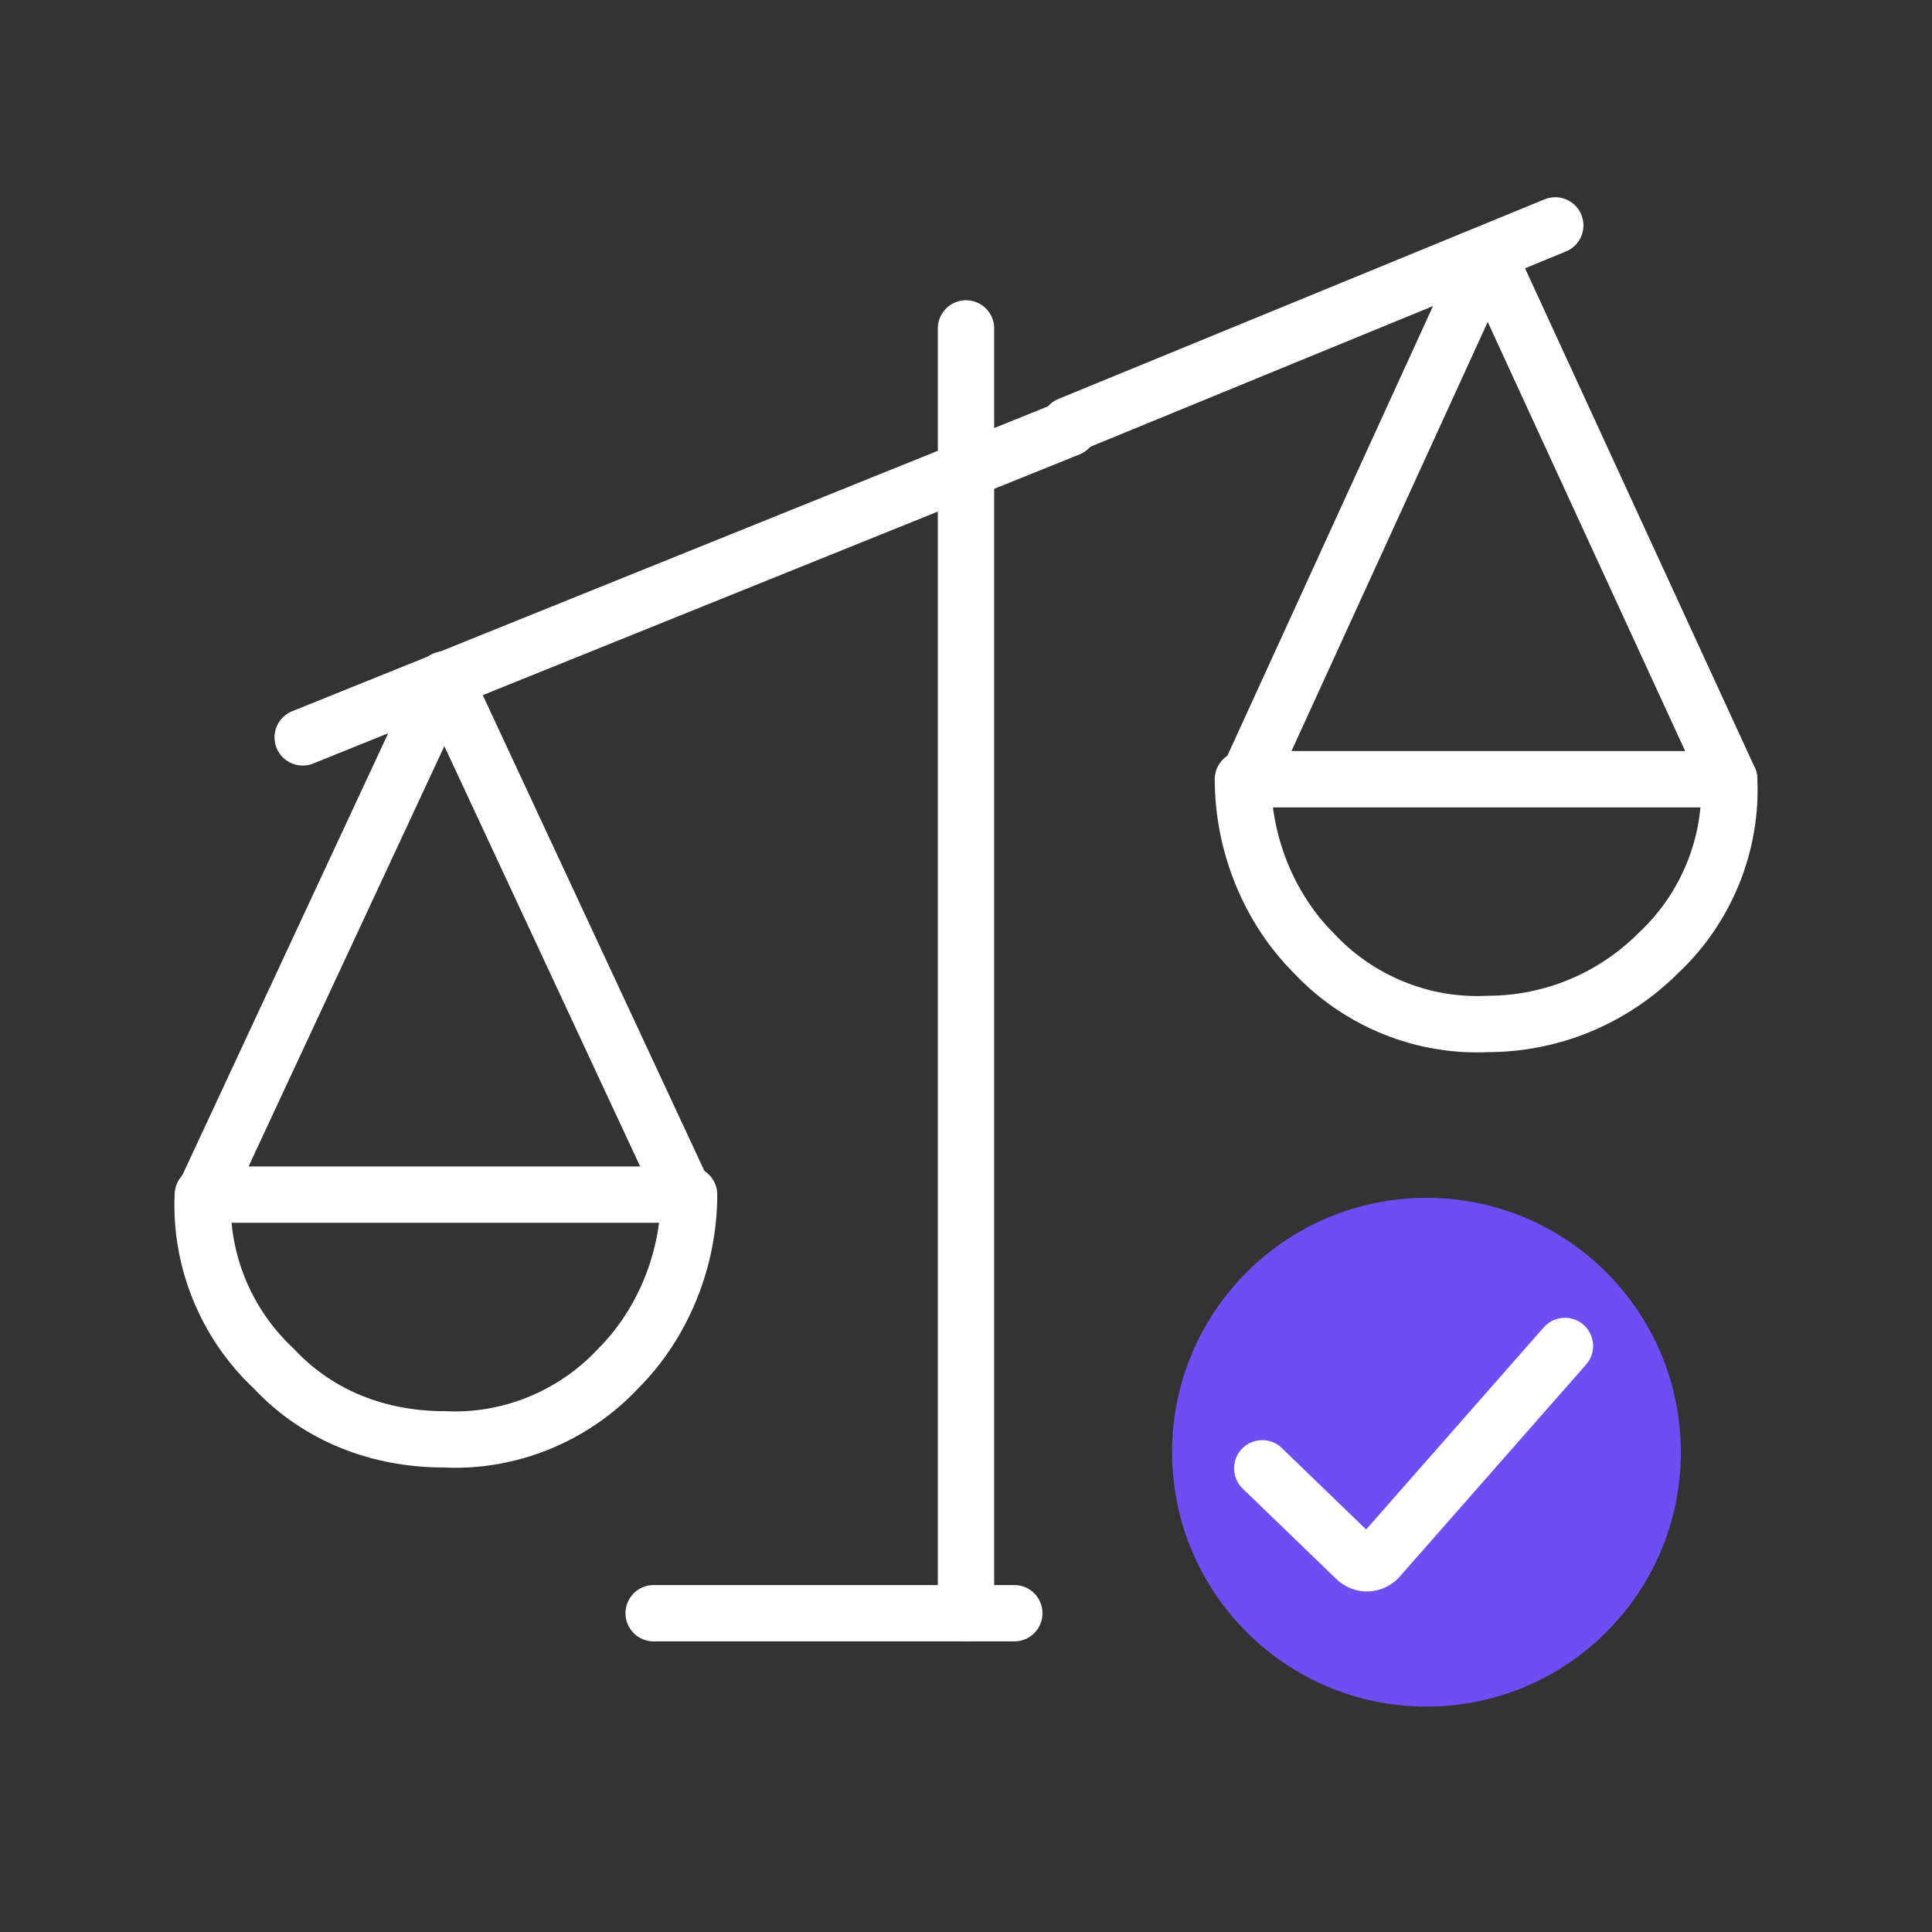
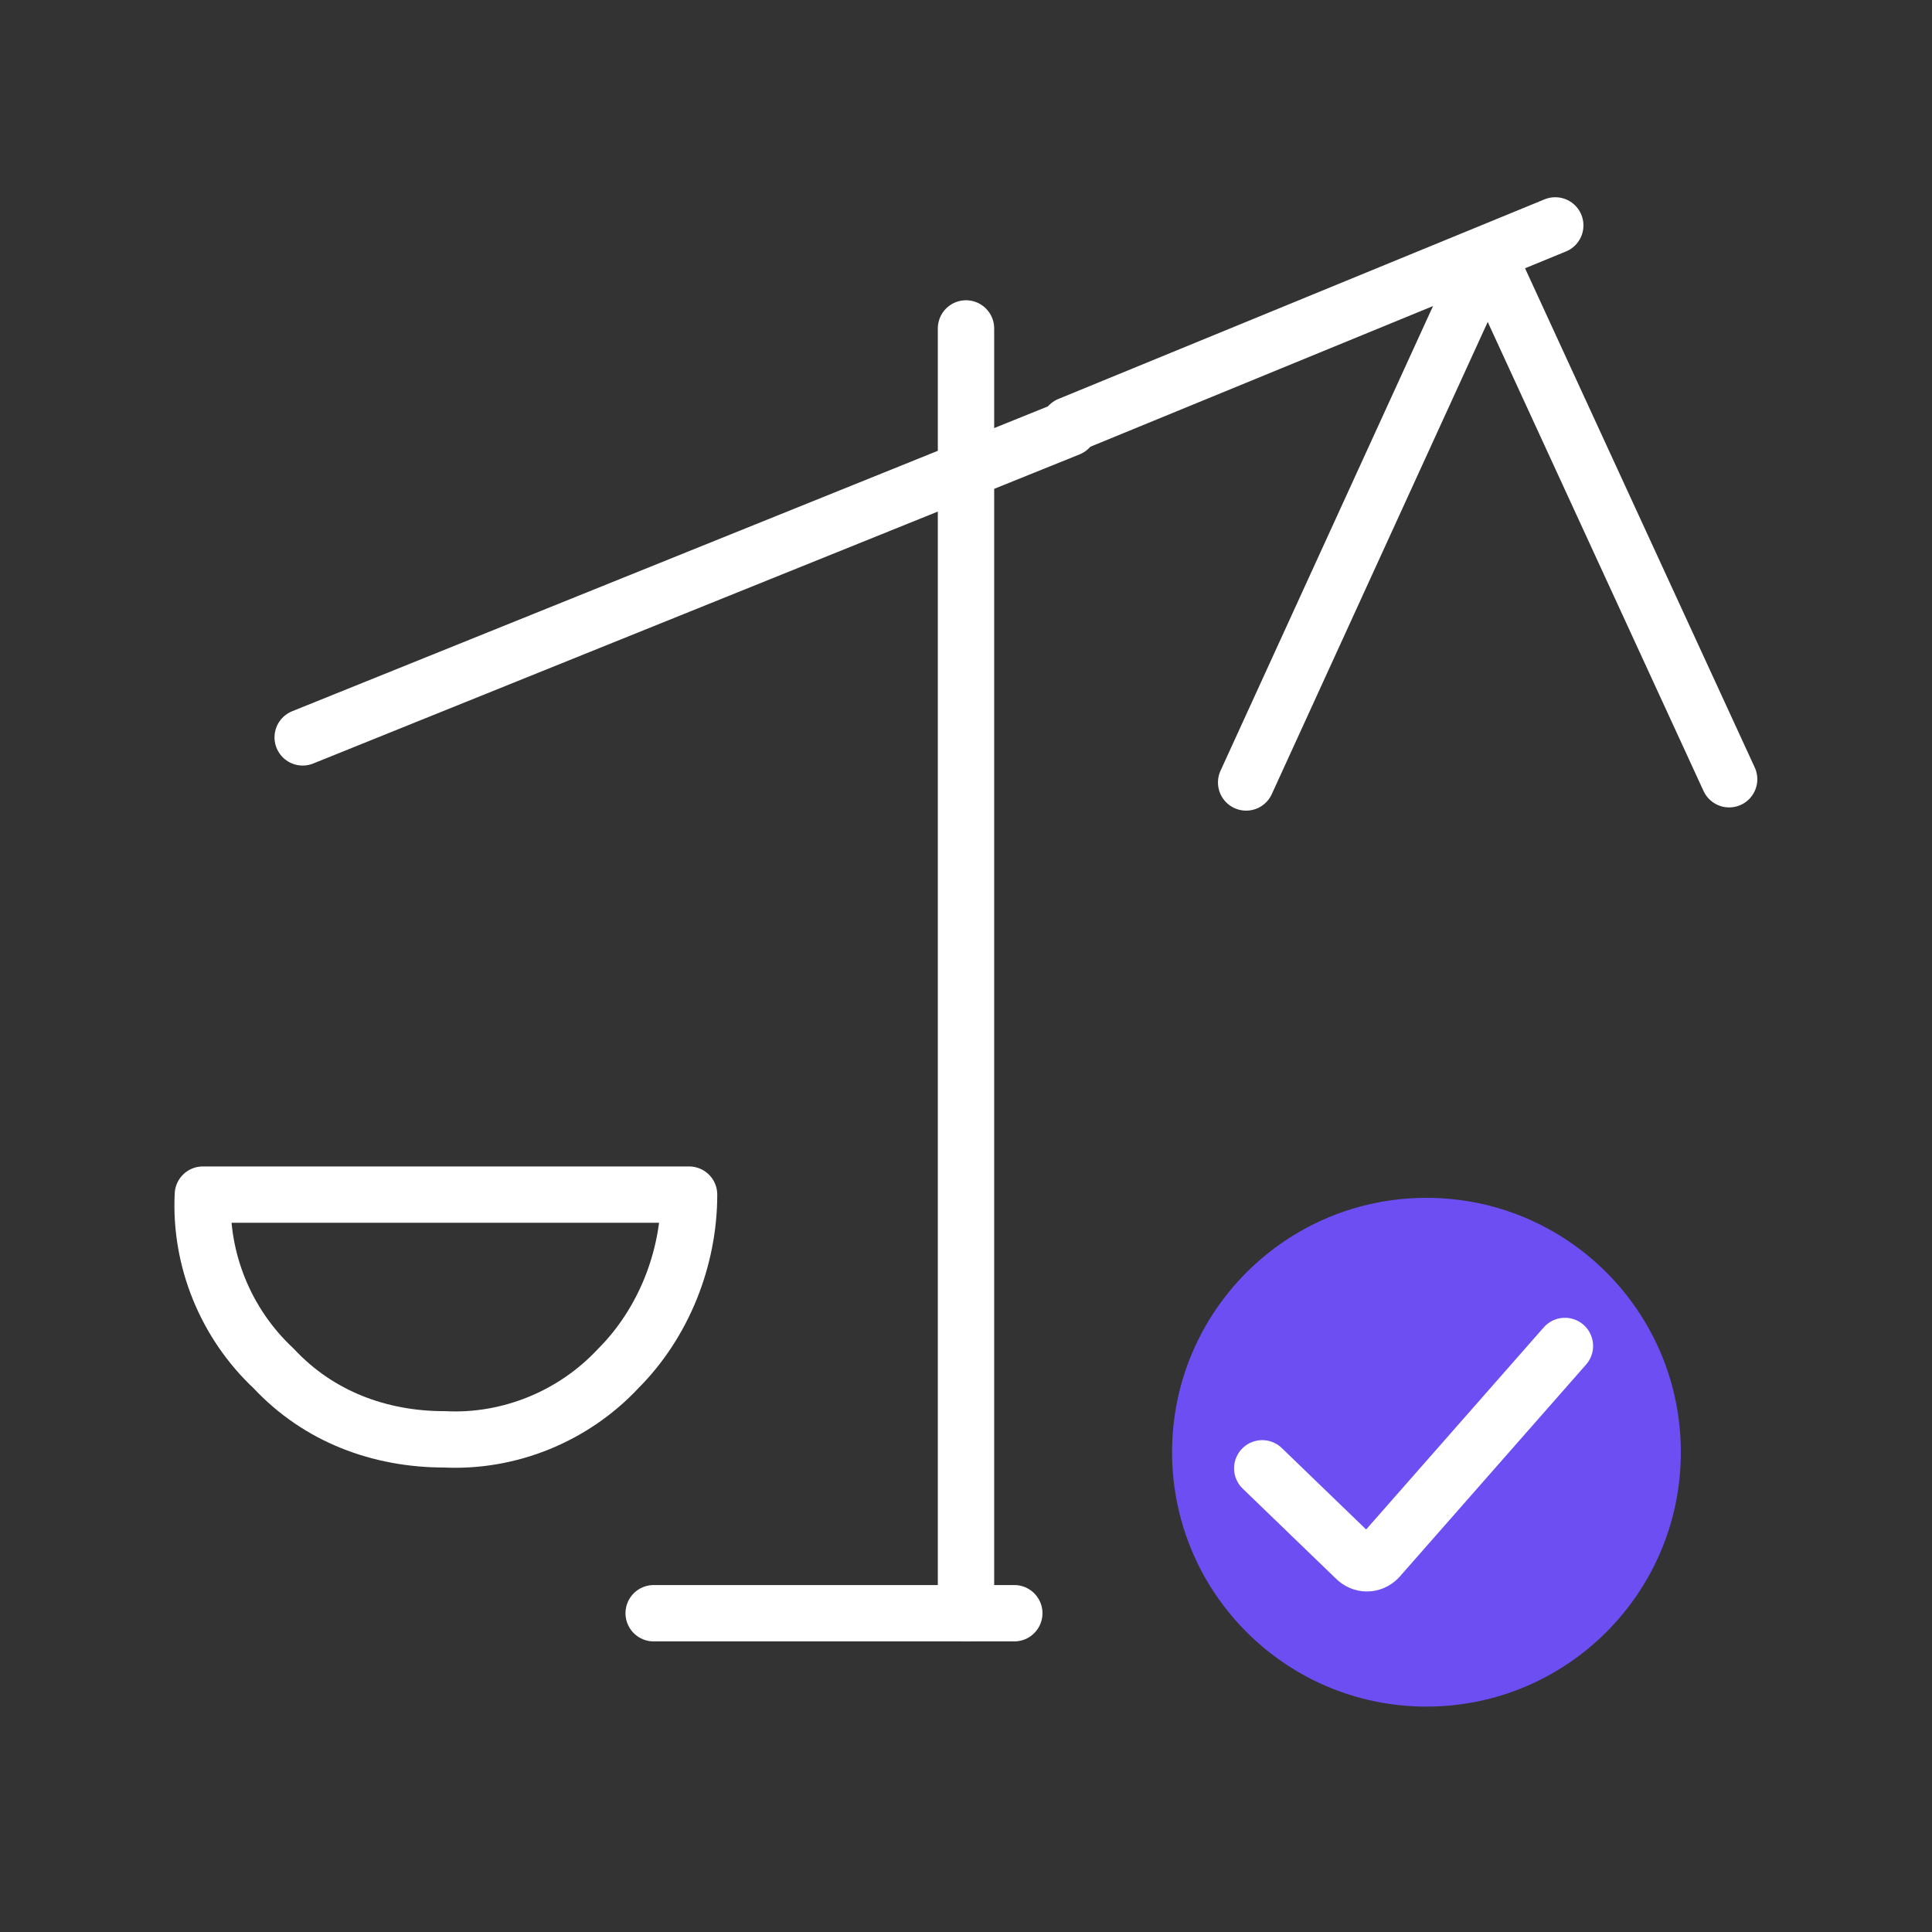
<svg xmlns="http://www.w3.org/2000/svg" width="60px" height="60px" viewBox="0 0 60 60" version="1.1">
  <rect x="0" y="0" width="60" height="60" fill="#333333" stroke="none" />
  <title>Icon/Success Statement/Meet Regulatory</title>
  <g id="Icon/Success-Statement/Meet-Regulatory" stroke="none" stroke-width="1" fill="none" fill-rule="evenodd">
    <g id="Group" transform="translate(6, 7)">
      <g transform="translate(30, 30)">
        <circle id="Oval" fill="#6C4EF3" cx="8.3" cy="8.1" r="7.9" />
        <path d="M12.6,4.8 L6.8,11.4 C6.6,11.6 6.3,11.6 6.1,11.4 L3.2,8.6" id="Shape_578_3_" stroke="#FFFFFF" stroke-width="1.75" stroke-linecap="round" stroke-linejoin="round" />
      </g>
      <g id="Work-Office-Companies__x2F__Legal__x2F__legal-scale-unequal-1_2_" stroke="#FFFFFF" stroke-linecap="round" stroke-linejoin="round" stroke-width="1.75">
        <g id="legal-scale-unequal-1_2_">
          <line x1="24" y1="3.2" x2="24" y2="43.1" id="Shape_1446_2_" />
-           <polyline id="Shape_1447_2_" points="0.3 30.2 7.8 14.1 15.3 30.2" />
          <path d="M7.8,37.7 C9.8,37.8 11.8,37 13.2,35.5 C14.6,34.1 15.4,32.1 15.4,30.1 L0.3,30.1 C0.2,32.1 1,34.1 2.5,35.5 C3.9,37 5.8,37.7 7.8,37.7 L7.8,37.7 Z" id="Shape_1448_2_" />
          <polyline id="Shape_1449_2_" points="47.7 17.2 40.2 0.9 32.7 17.3" />
-           <path d="M40.2,24.8 C38.2,24.9 36.2,24.1 34.8,22.6 C33.4,21.2 32.6,19.2 32.6,17.2 L47.7,17.2 C47.8,19.2 47,21.2 45.5,22.6 C44.1,24 42.2,24.8 40.2,24.8 L40.2,24.8 Z" id="Shape_1450_2_" />
          <line x1="27.2" y1="6.2" x2="42.3" y2="0" id="Shape_1451_2_" />
          <line x1="3.4" y1="15.9" x2="27.2" y2="6.3" id="Shape_1452_2_" />
          <line x1="14.3" y1="43.1" x2="25.5" y2="43.1" id="Shape_1453_2_" />
        </g>
      </g>
    </g>
  </g>
</svg>